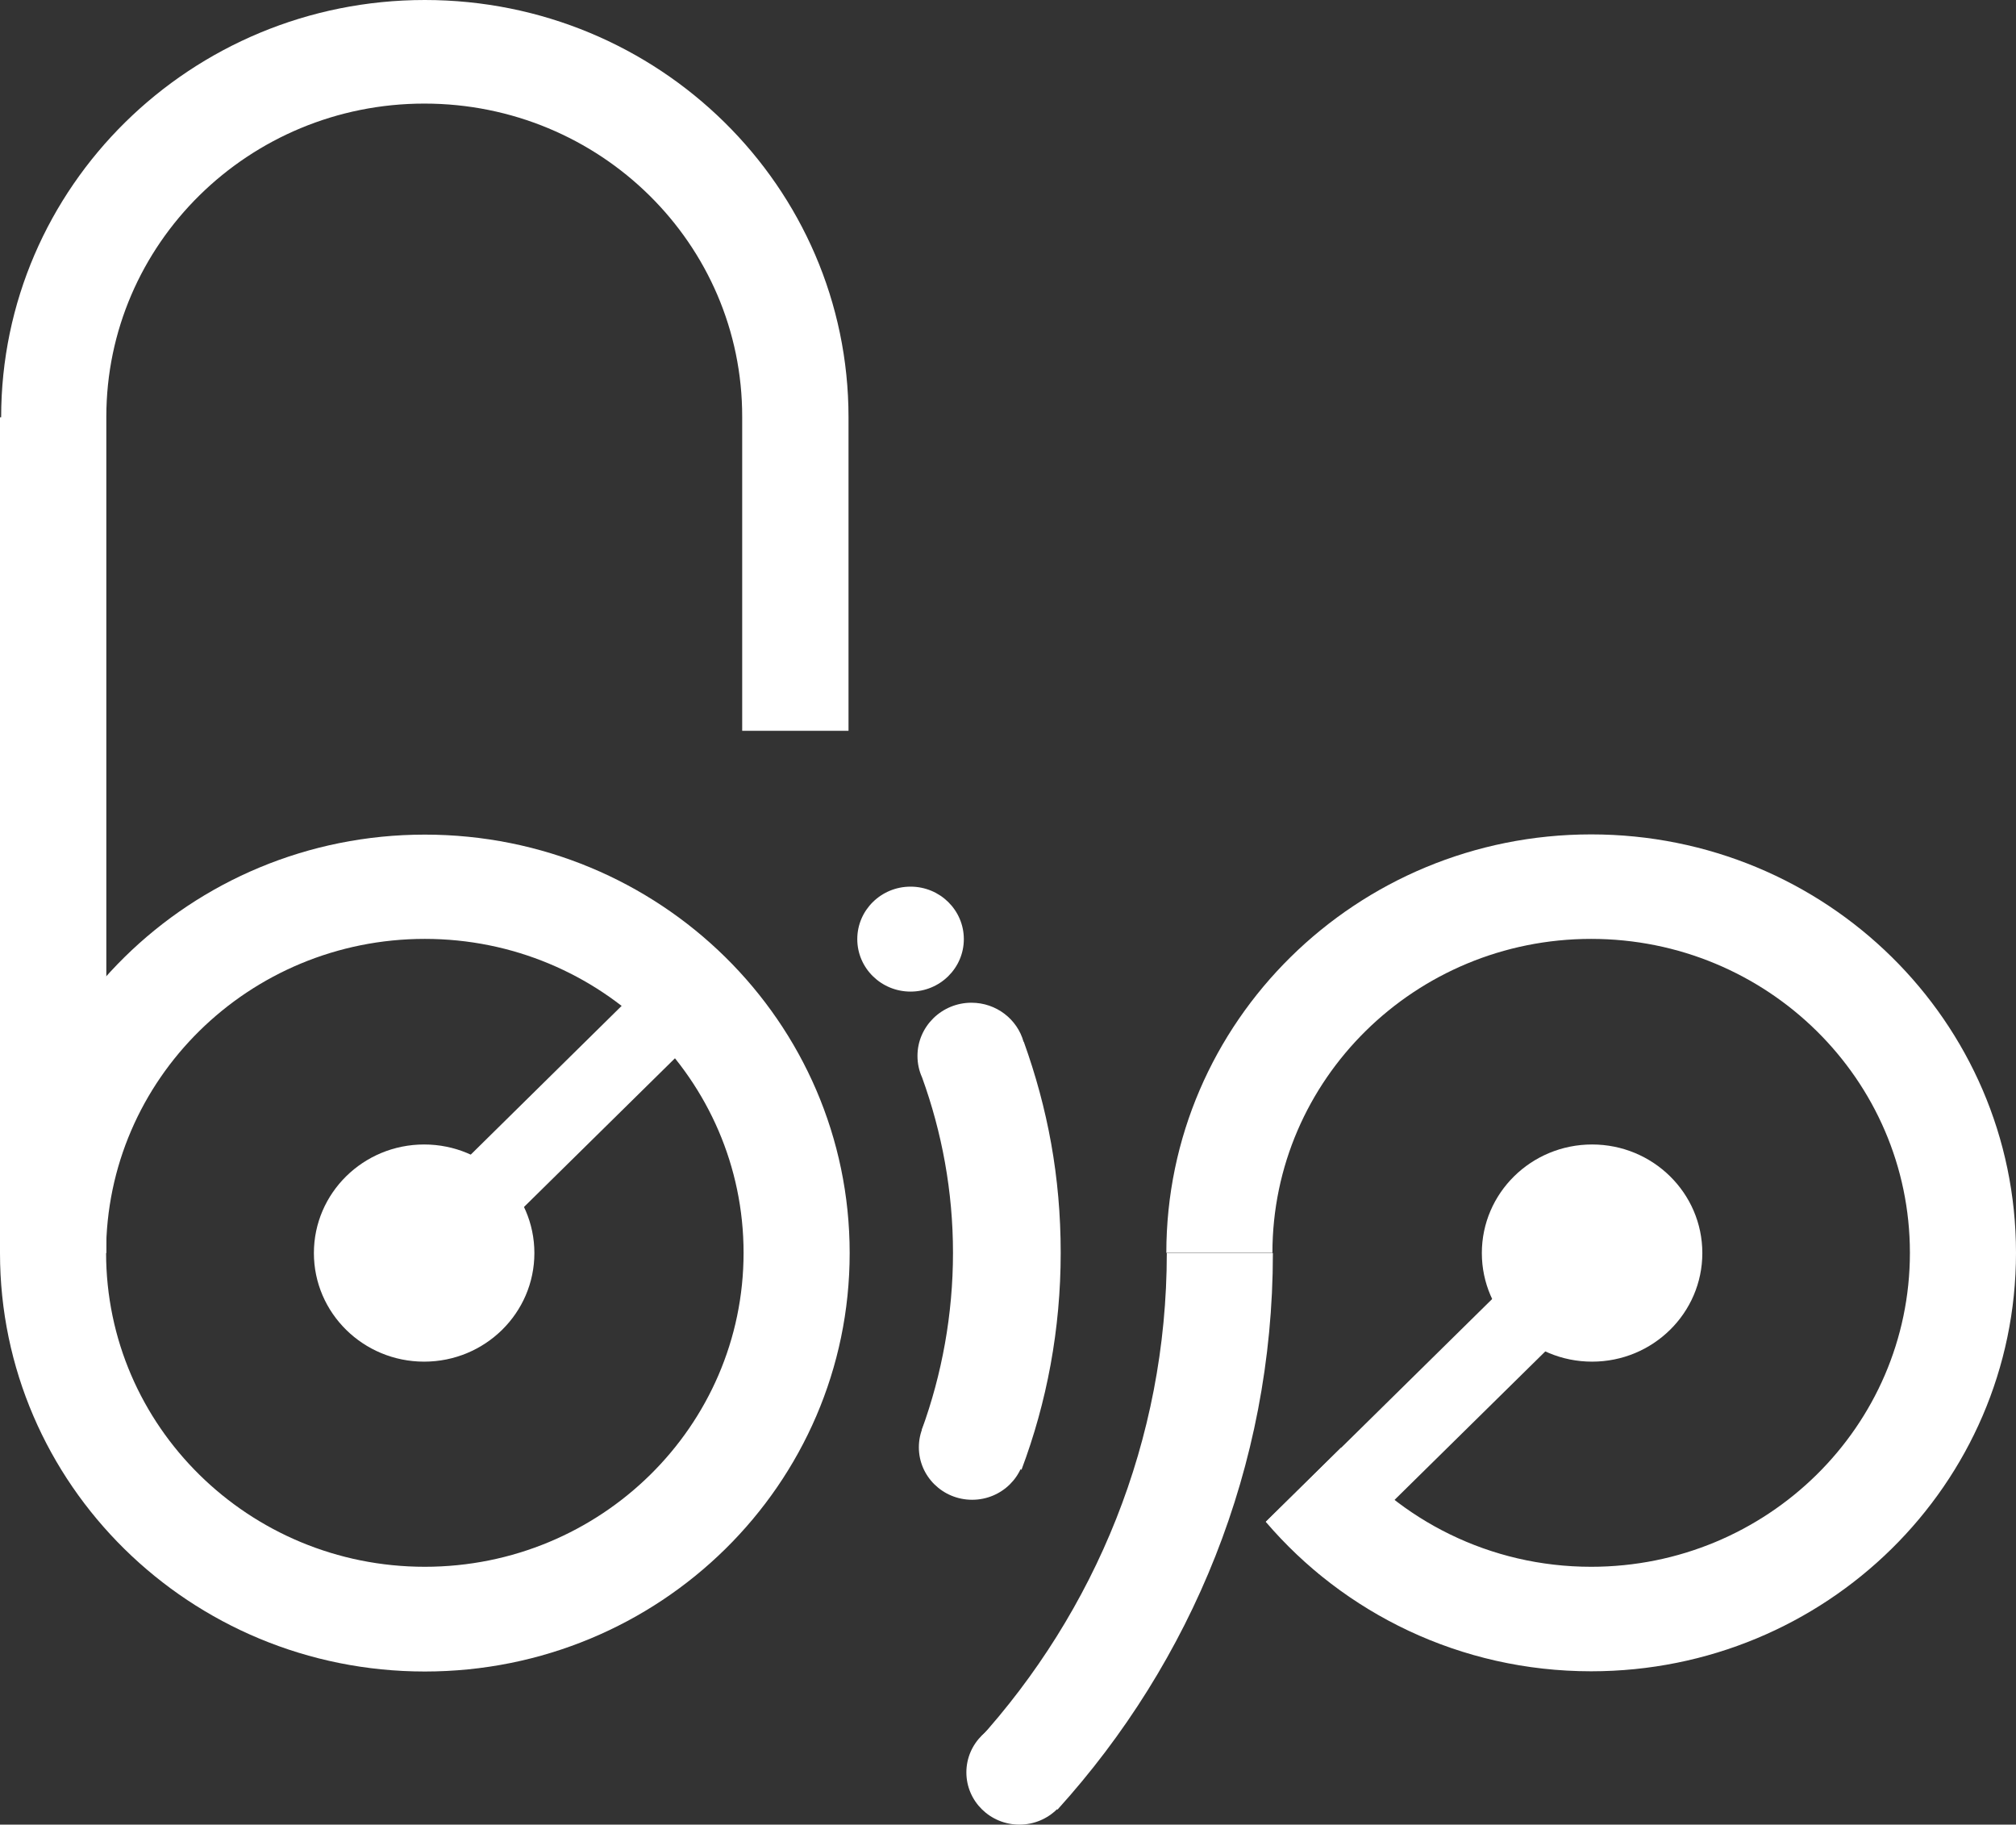
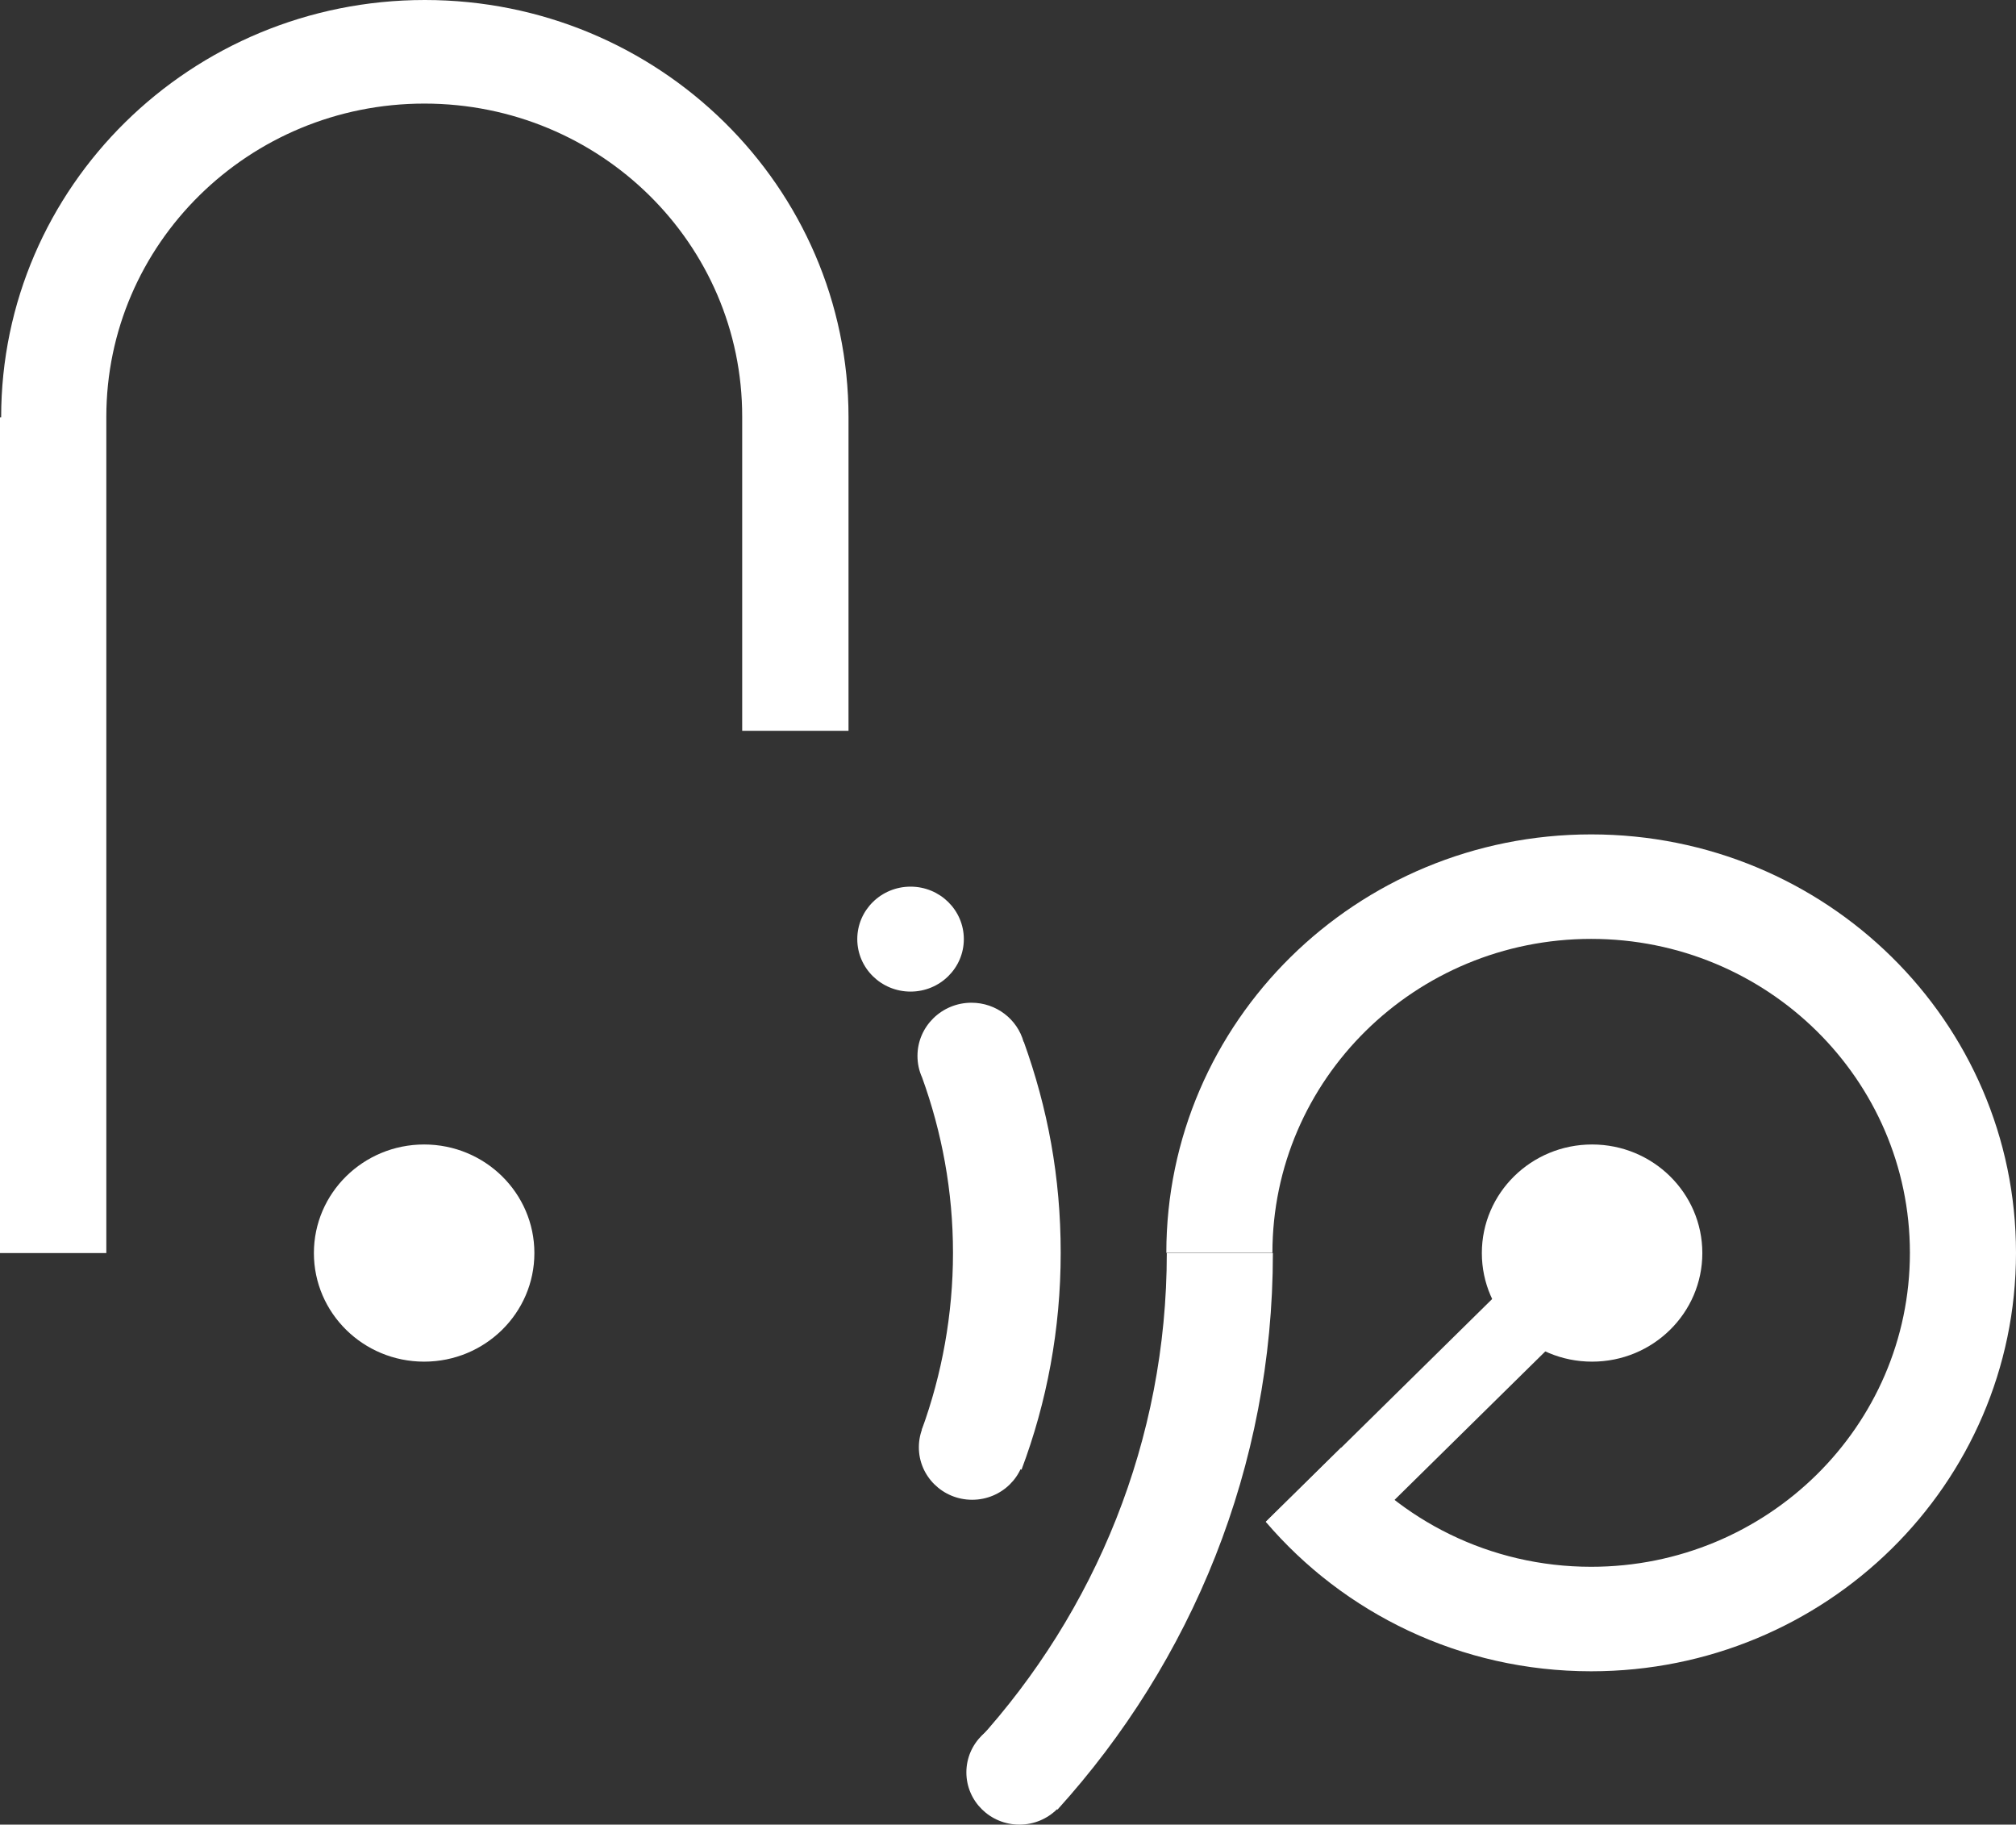
<svg xmlns="http://www.w3.org/2000/svg" width="758" height="686" viewBox="0 0 758 686" fill="none">
  <rect x="0" y="0" width="758" height="686" fill="#333333" stroke="none" />
  <g clip-path="url(#clip0_3137_1867)">
-     <path d="M159.734 313.79C71.542 313.79 0 384.252 0 471.112C0 557.973 71.455 628.434 159.734 628.434C248.013 628.434 319.468 558.058 319.468 471.112C319.468 384.167 248.013 313.79 159.734 313.79ZM159.734 589.061C93.569 589.061 39.89 536.193 39.89 471.027C39.89 405.86 93.569 352.992 159.734 352.992C225.9 352.992 279.578 405.86 279.578 471.027C279.578 536.193 225.9 589.061 159.734 589.061Z" fill="white" />
    <path d="M0 471.113V156.895H0.434C0.434 70.206 71.802 0 159.734 0C247.666 0 319.035 70.206 319.035 156.895V274.759H279.058V156.724C279.144 91.643 225.64 38.946 159.561 38.946C93.482 38.946 39.977 91.729 39.977 156.724V156.981V471.113H0Z" fill="white" />
    <path d="M159.474 485.035C167.28 485.035 173.609 478.802 173.609 471.113C173.609 463.424 167.28 457.191 159.474 457.191C151.667 457.191 145.339 463.424 145.339 471.113C145.339 478.802 151.667 485.035 159.474 485.035Z" fill="white" />
    <path d="M342.362 372.807C353.425 372.807 362.394 363.974 362.394 353.078C362.394 342.182 353.425 333.349 342.362 333.349C331.299 333.349 322.33 342.182 322.33 353.078C322.33 363.974 331.299 372.807 342.362 372.807Z" fill="white" />
    <path d="M365.515 563.866C376.578 563.866 385.547 555.033 385.547 544.137C385.547 533.24 376.578 524.407 365.515 524.407C354.452 524.407 345.483 533.24 345.483 544.137C345.483 555.033 354.452 563.866 365.515 563.866Z" fill="white" />
    <path d="M383.293 686C394.308 686 403.238 677.205 403.238 666.356C403.238 655.507 394.308 646.712 383.293 646.712C372.277 646.712 363.348 655.507 363.348 666.356C363.348 677.205 372.277 686 383.293 686Z" fill="white" />
-     <path d="M249.314 362.814L149.415 461.29L169.447 480.934L269.086 382.8L249.314 362.814Z" fill="white" />
    <path d="M384.073 552.592C393.612 527.225 398.815 499.724 398.815 471.027C398.815 442.33 393.872 416.536 384.94 391.682H384.853C382.512 383.227 374.62 376.992 365.255 376.992C354.068 376.992 344.963 385.96 344.963 396.978C344.963 399.882 345.57 402.615 346.697 405.092C354.155 425.675 358.317 447.881 358.317 471.027C358.317 494.172 354.155 516.72 346.611 537.475L384.159 552.592H384.073Z" fill="white" />
    <path d="M159.474 511.937C182.366 511.937 200.925 493.659 200.925 471.112C200.925 448.565 182.366 430.287 159.474 430.287C136.581 430.287 118.022 448.565 118.022 471.112C118.022 493.659 136.581 511.937 159.474 511.937Z" fill="white" />
    <path d="M367.51 654.569C411.736 605.887 438.705 541.574 438.705 471.112H478.595C478.595 551.482 447.984 624.762 397.601 680.363L367.683 654.655L367.51 654.569Z" fill="white" />
    <path d="M504.263 544.222C526.203 571.553 560.196 589.062 598.265 589.062C664.431 589.062 718.109 536.194 718.109 471.027C718.109 405.861 664.431 352.993 598.265 352.993C532.1 352.993 478.421 405.861 478.421 471.027H438.531C438.531 384.167 509.987 313.705 598.265 313.705C686.544 313.705 758 384.082 758 471.027C758 557.973 686.544 628.35 598.265 628.35C549.096 628.35 505.217 606.485 475.907 572.151" fill="white" />
    <path d="M598.613 485.035C606.419 485.035 612.748 478.802 612.748 471.113C612.748 463.424 606.419 457.191 598.613 457.191C590.806 457.191 584.478 463.424 584.478 471.113C584.478 478.802 590.806 485.035 598.613 485.035Z" fill="white" />
    <path d="M496.025 591.794L608.671 480.849L588.64 461.205L475.993 572.151L496.025 591.794Z" fill="white" />
-     <path d="M598.612 511.937C621.505 511.937 640.063 493.659 640.063 471.112C640.063 448.565 621.505 430.287 598.612 430.287C575.719 430.287 557.161 448.565 557.161 471.112C557.161 493.659 575.719 511.937 598.612 511.937Z" fill="white" />
+     <path d="M598.612 511.937C621.505 511.937 640.063 493.659 640.063 471.112C640.063 448.565 621.505 430.287 598.612 430.287C575.719 430.287 557.161 448.565 557.161 471.112C557.161 493.659 575.719 511.937 598.612 511.937" fill="white" />
  </g>
  <defs>
    <clipPath id="clip0_3137_1867">
      <rect width="758" height="686" fill="white" />
    </clipPath>
  </defs>
</svg>